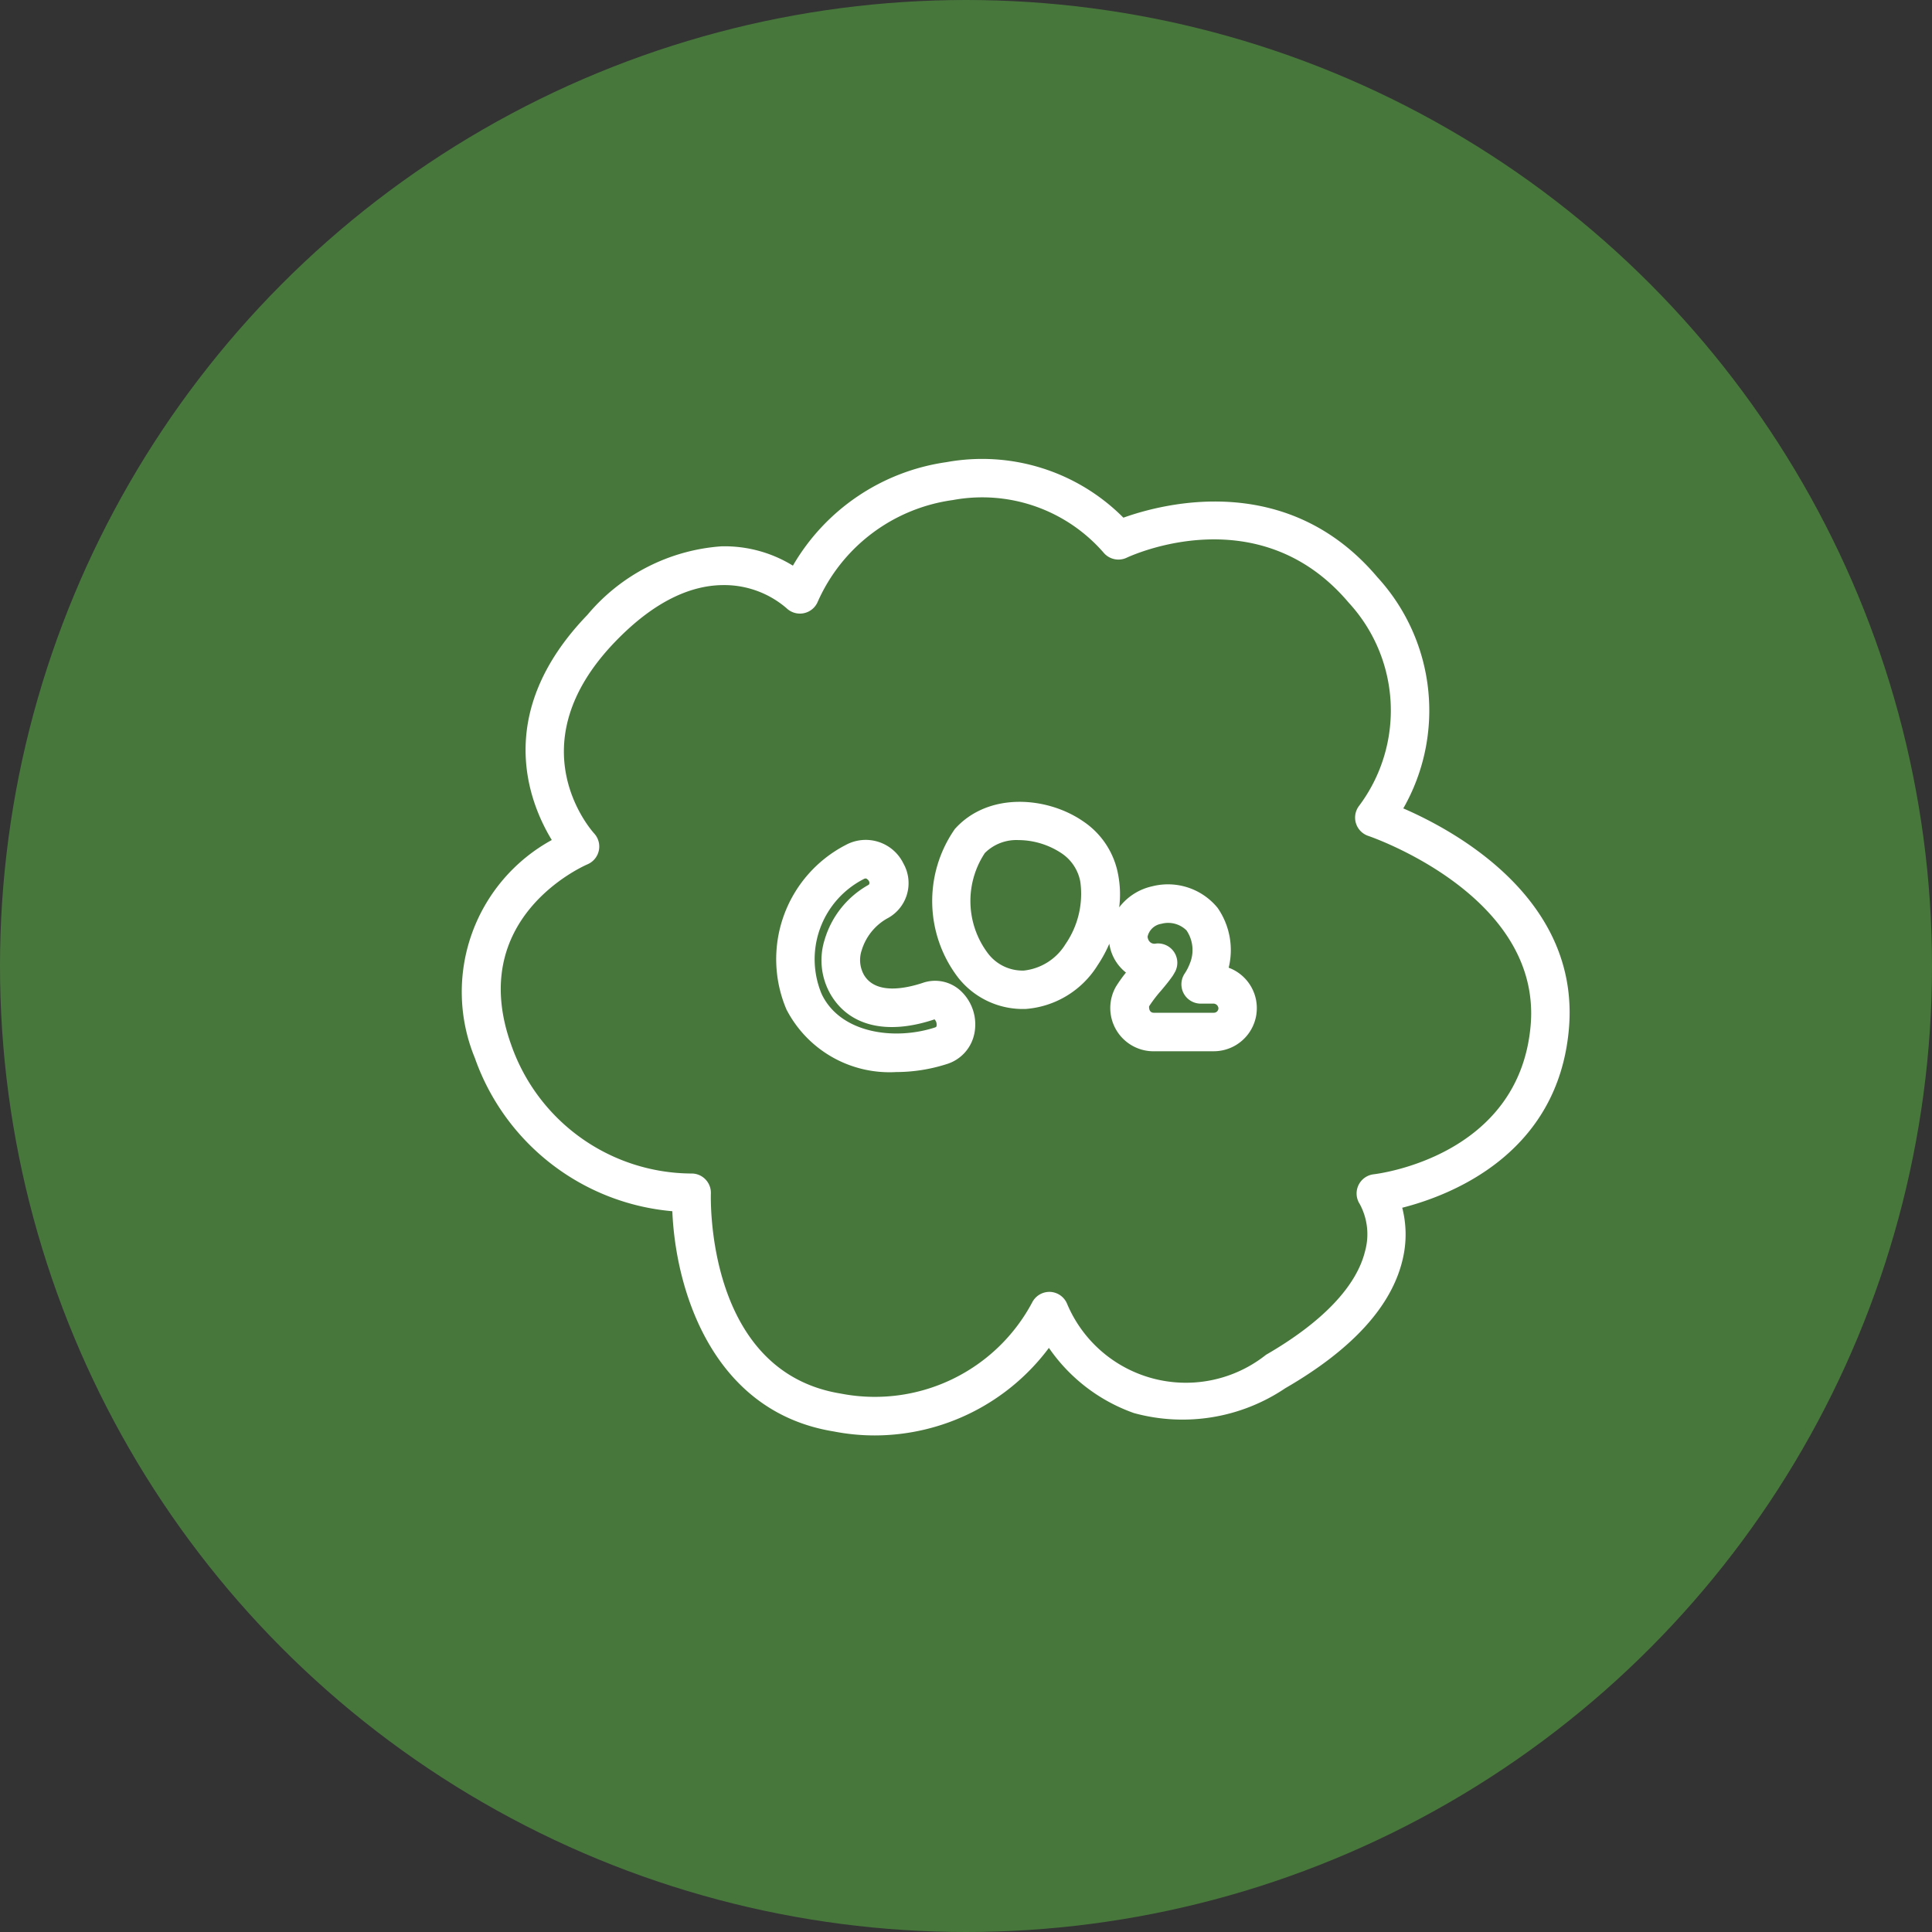
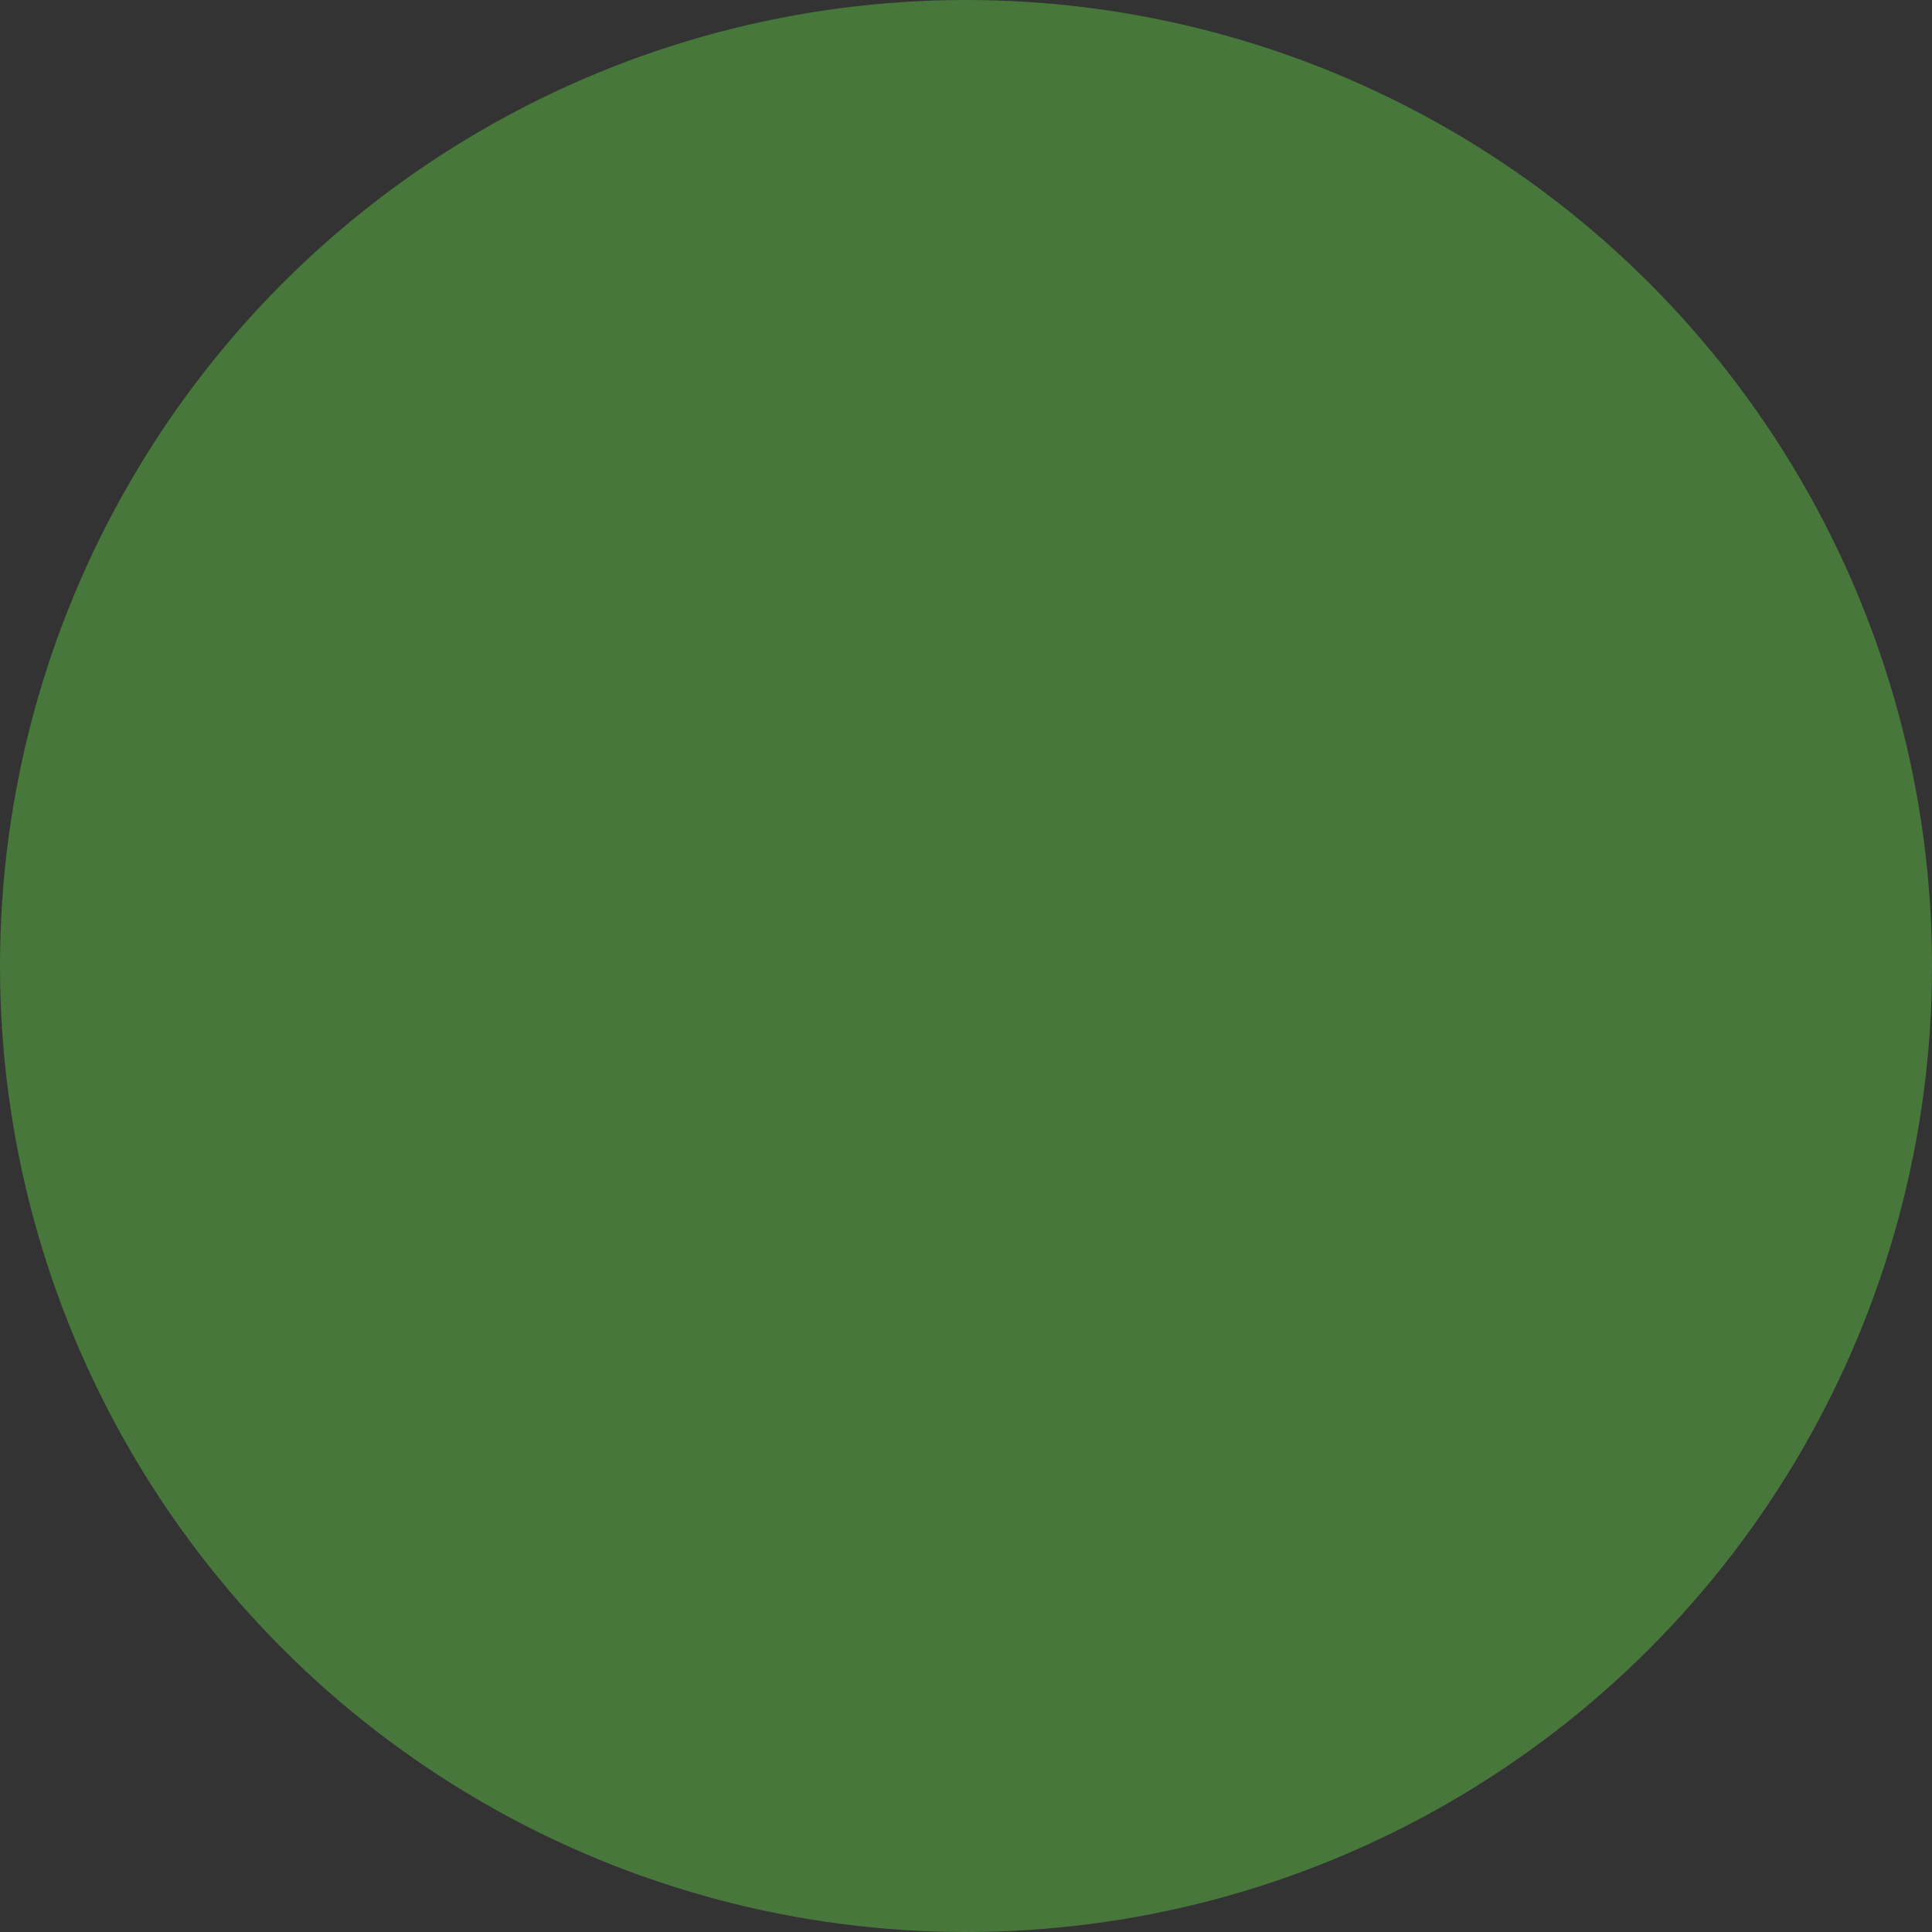
<svg xmlns="http://www.w3.org/2000/svg" width="80" height="80" viewBox="0 0 80 80">
  <rect x="0" y="0" width="80" height="80" fill="#333333" stroke="none" />
  <g id="Groupe_1135" data-name="Groupe 1135" transform="translate(-1172 -2176)">
    <g id="Groupe_1134" data-name="Groupe 1134">
      <circle id="Ellipse_71" data-name="Ellipse 71" cx="40" cy="40" r="40" transform="translate(1172 2176)" fill="#48773c" />
      <g id="Groupe_347" data-name="Groupe 347" transform="translate(1191.127 2195)">
-         <path id="Tracé_280" data-name="Tracé 280" d="M585.806,271.079a8.825,8.825,0,0,1-1.7-.164c-5.076-.821-6.562-5.94-6.688-9.12a9.544,9.544,0,0,1-8.177-6.345,7.172,7.172,0,0,1,3.185-9.026c-.96-1.579-2.425-5.277,1.474-9.321a7.972,7.972,0,0,1,5.542-2.839,5.384,5.384,0,0,1,2.968.8,8.779,8.779,0,0,1,6.362-4.287,8.247,8.247,0,0,1,7.323,2.3c1.679-.6,6.8-1.938,10.517,2.464a8.166,8.166,0,0,1,1.073,9.574c2.2.953,7.336,3.775,6.856,9.15-.462,5.161-4.876,6.87-6.9,7.386a4.43,4.43,0,0,1,.023,2.117c-.444,1.943-2.08,3.745-4.864,5.355a7.614,7.614,0,0,1-6.265,1.031,7.173,7.173,0,0,1-3.524-2.7A9.012,9.012,0,0,1,585.806,271.079Zm-6.261-35.211c-1.2,0-2.738.523-4.492,2.343-4.124,4.277-1,7.8-.869,7.945a.8.8,0,0,1-.277,1.273c-.205.088-5.047,2.24-3.157,7.488a7.943,7.943,0,0,0,7.469,5.317.791.791,0,0,1,.571.244.8.8,0,0,1,.224.58c-.009.3-.167,7.391,5.379,8.288a7.38,7.38,0,0,0,7.93-3.783.8.8,0,0,1,.706-.428h.026a.8.8,0,0,1,.7.473,5.335,5.335,0,0,0,8.246,2.132c2.326-1.344,3.742-2.827,4.1-4.286a2.63,2.63,0,0,0-.218-1.955.8.8,0,0,1,.574-1.233c.246-.029,6.018-.763,6.5-6.145.484-5.41-6.65-7.843-6.722-7.867a.8.8,0,0,1-.387-1.236,6.586,6.586,0,0,0-.425-8.424c-3.705-4.384-8.968-1.962-9.193-1.859a.8.8,0,0,1-.946-.2,6.66,6.66,0,0,0-6.251-2.188,7.184,7.184,0,0,0-5.6,4.224.8.8,0,0,1-1.29.251A3.956,3.956,0,0,0,579.546,235.868Zm7.144,20.164a4.8,4.8,0,0,1-4.546-2.592,5.322,5.322,0,0,1,2.452-6.809,1.735,1.735,0,0,1,2.391.765,1.653,1.653,0,0,1-.689,2.286,2.271,2.271,0,0,0-1.038,1.307,1.263,1.263,0,0,0,.088,1.011c.485.839,1.732.573,2.434.342a1.556,1.556,0,0,1,1.568.32,1.9,1.9,0,0,1,.572,1.789,1.663,1.663,0,0,1-1.159,1.257A6.866,6.866,0,0,1,586.69,256.032Zm-1.266-8.016a.19.19,0,0,0-.086.028A3.728,3.728,0,0,0,583.6,252.8c.764,1.617,2.986,1.934,4.675,1.392h0c.08-.024.082-.046.086-.088a.316.316,0,0,0-.086-.254c-1.975.664-3.544.28-4.311-1.046a2.828,2.828,0,0,1-.24-2.25,3.85,3.85,0,0,1,1.825-2.277c.057-.061.028-.163-.054-.225A.12.12,0,0,0,585.425,248.016Zm14.417,7.156h-2.507a1.791,1.791,0,0,1-1.547-2.676,5.774,5.774,0,0,1,.416-.583,1.851,1.851,0,0,1-.683-1.156l-.006-.038a5.653,5.653,0,0,1-.491.9l0,0a3.847,3.847,0,0,1-2.959,1.8,3.409,3.409,0,0,1-2.808-1.294,5.214,5.214,0,0,1-.14-6.155c1.378-1.544,3.81-1.35,5.3-.329a3.383,3.383,0,0,1,1.46,2.2,4.359,4.359,0,0,1,.047,1.371,2.353,2.353,0,0,1,1.358-.869,2.654,2.654,0,0,1,2.717.892,3.066,3.066,0,0,1,.458,2.477,1.785,1.785,0,0,1-.617,3.459Zm-2.31-4.465a.8.8,0,0,1,.7,1.184l-.082.141c-.152.221-.324.429-.5.637a5.556,5.556,0,0,0-.488.64c-.013.178.074.267.184.268h2.5a.189.189,0,0,0,.187-.188.213.213,0,0,0-.188-.19h-.551a.8.8,0,0,1-.662-1.241,2.089,2.089,0,0,0,.216-.419,1.453,1.453,0,0,0-.137-1.372,1.081,1.081,0,0,0-1.045-.273.691.691,0,0,0-.569.537c.029.213.172.3.311.287A.774.774,0,0,1,597.532,250.706Zm-5.771-4.279a1.843,1.843,0,0,0-1.4.534,3.6,3.6,0,0,0,.141,4.174,1.8,1.8,0,0,0,1.474.694,2.315,2.315,0,0,0,1.721-1.091,3.666,3.666,0,0,0,.617-2.583,1.808,1.808,0,0,0-.787-1.189A3.253,3.253,0,0,0,591.761,246.427Zm2.6,4.755h0Z" transform="translate(-568.705 -230.641)" fill="#fff" />
-       </g>
+         </g>
    </g>
  </g>
</svg>